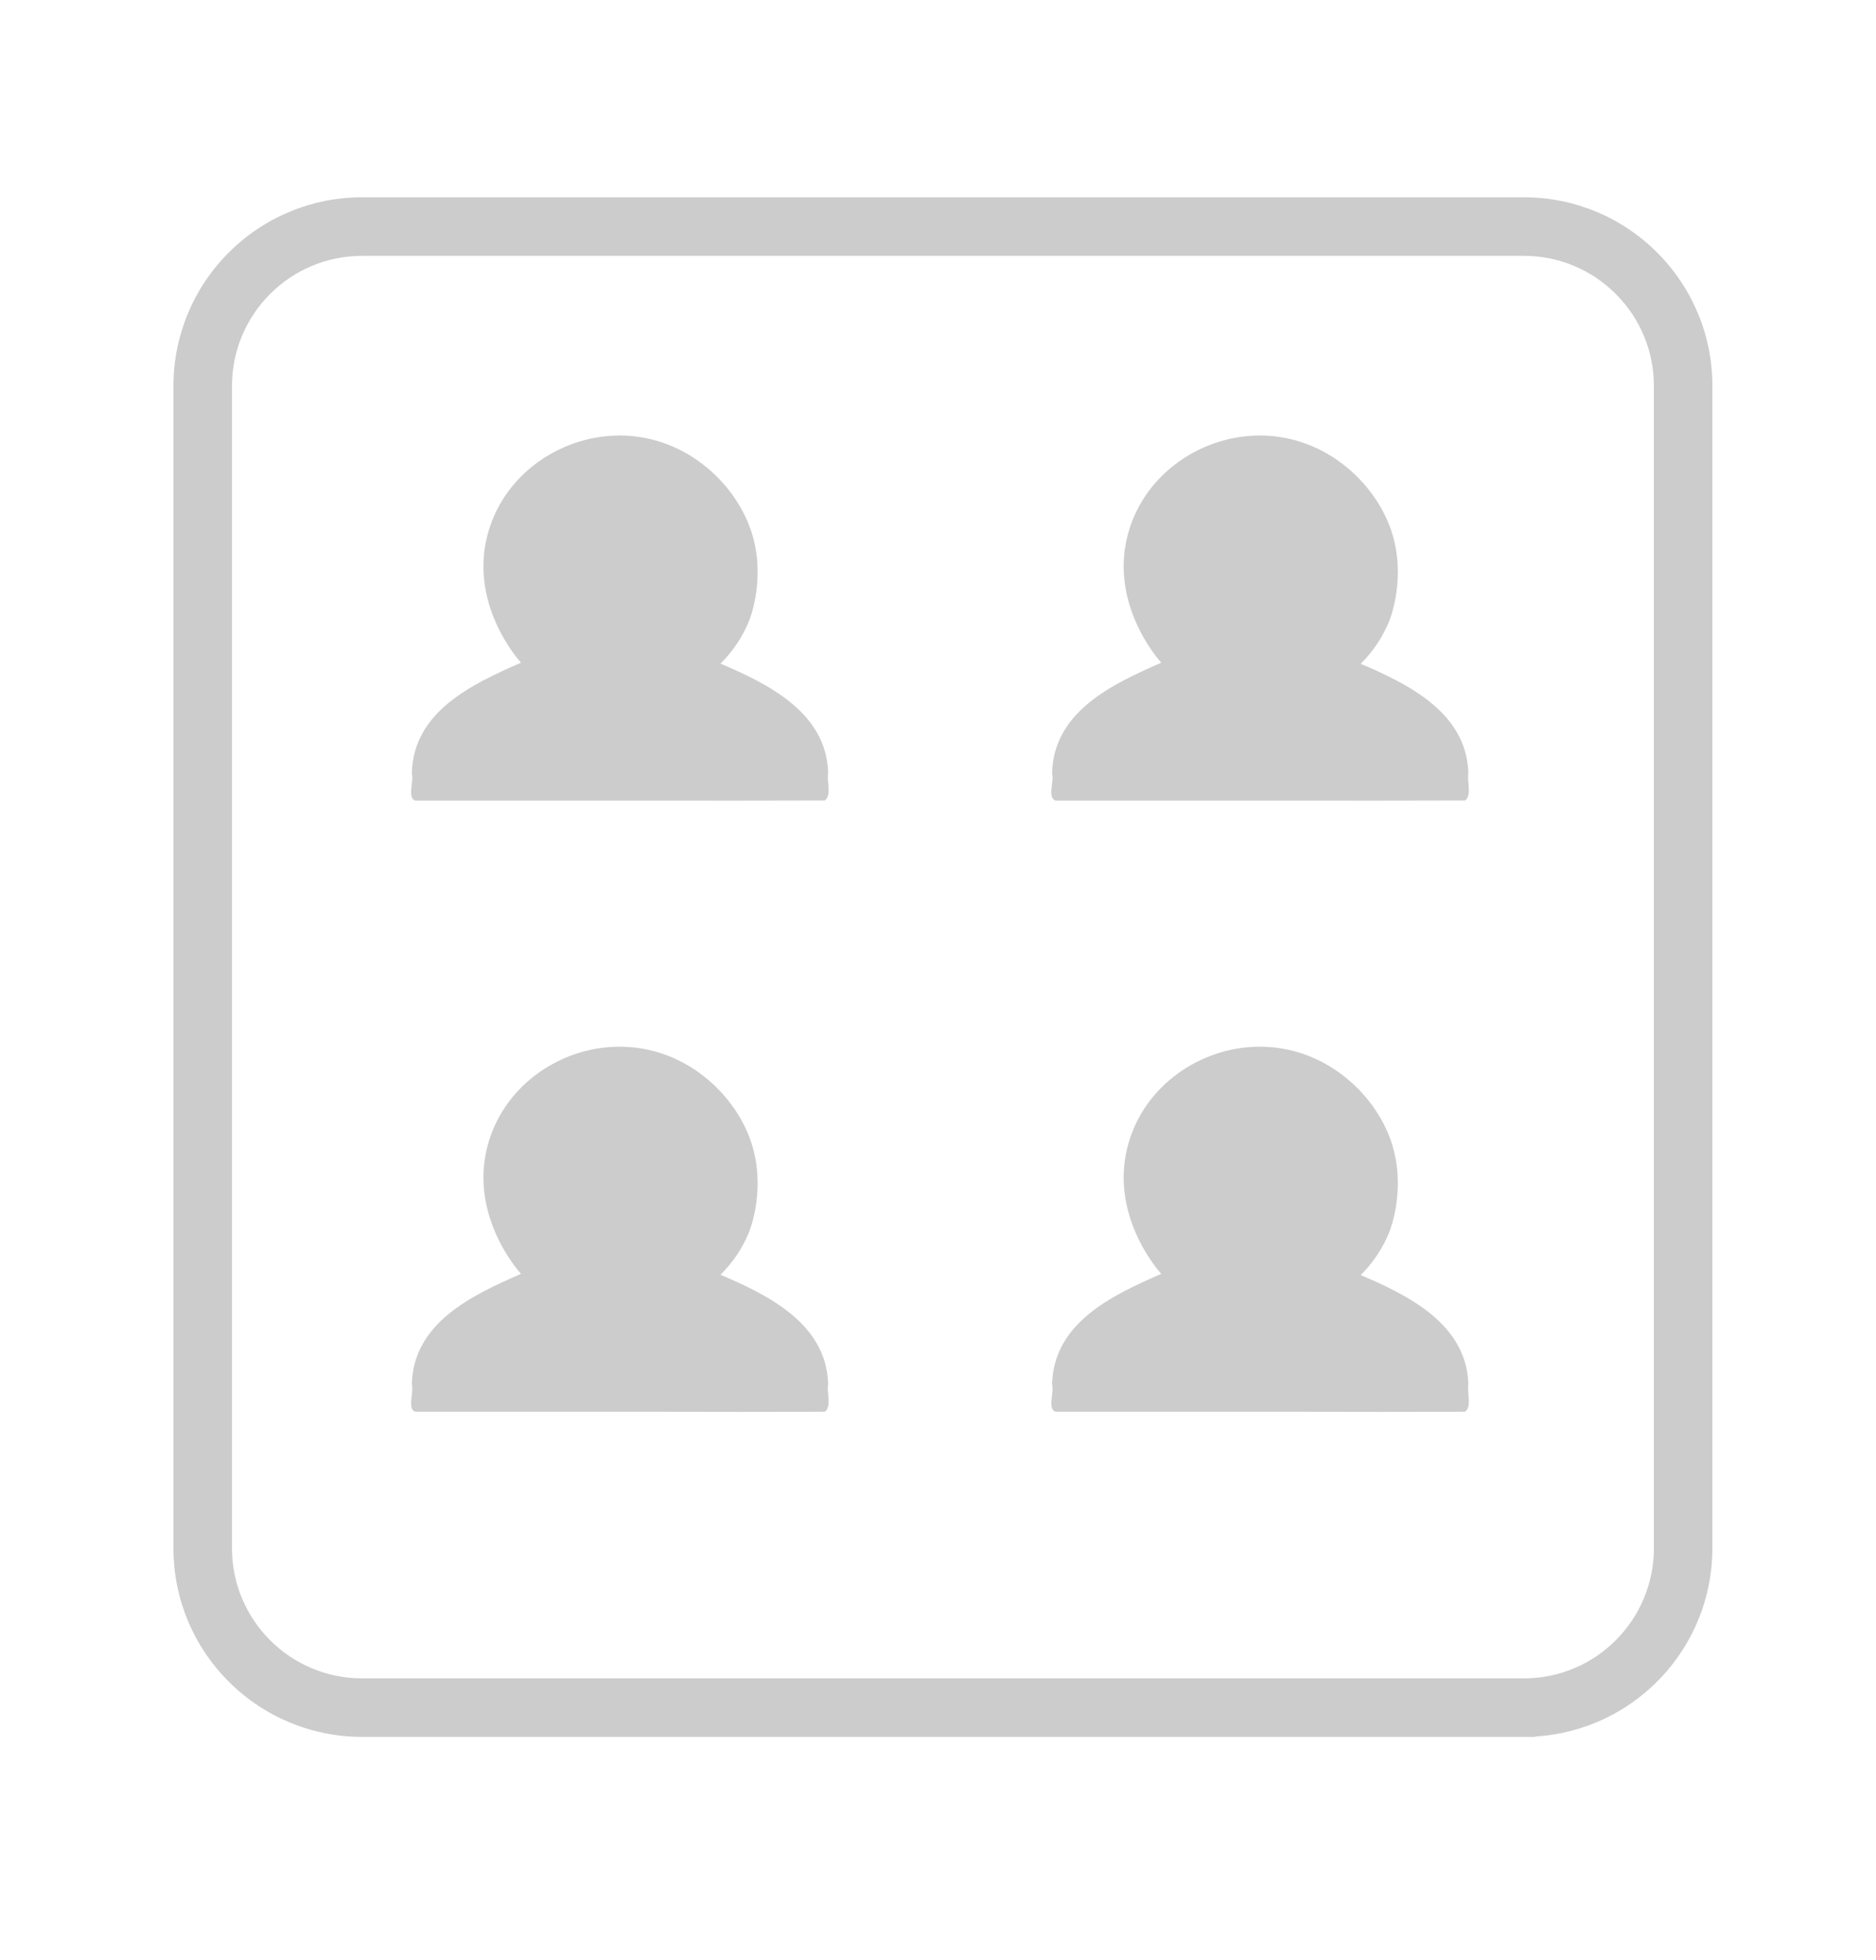
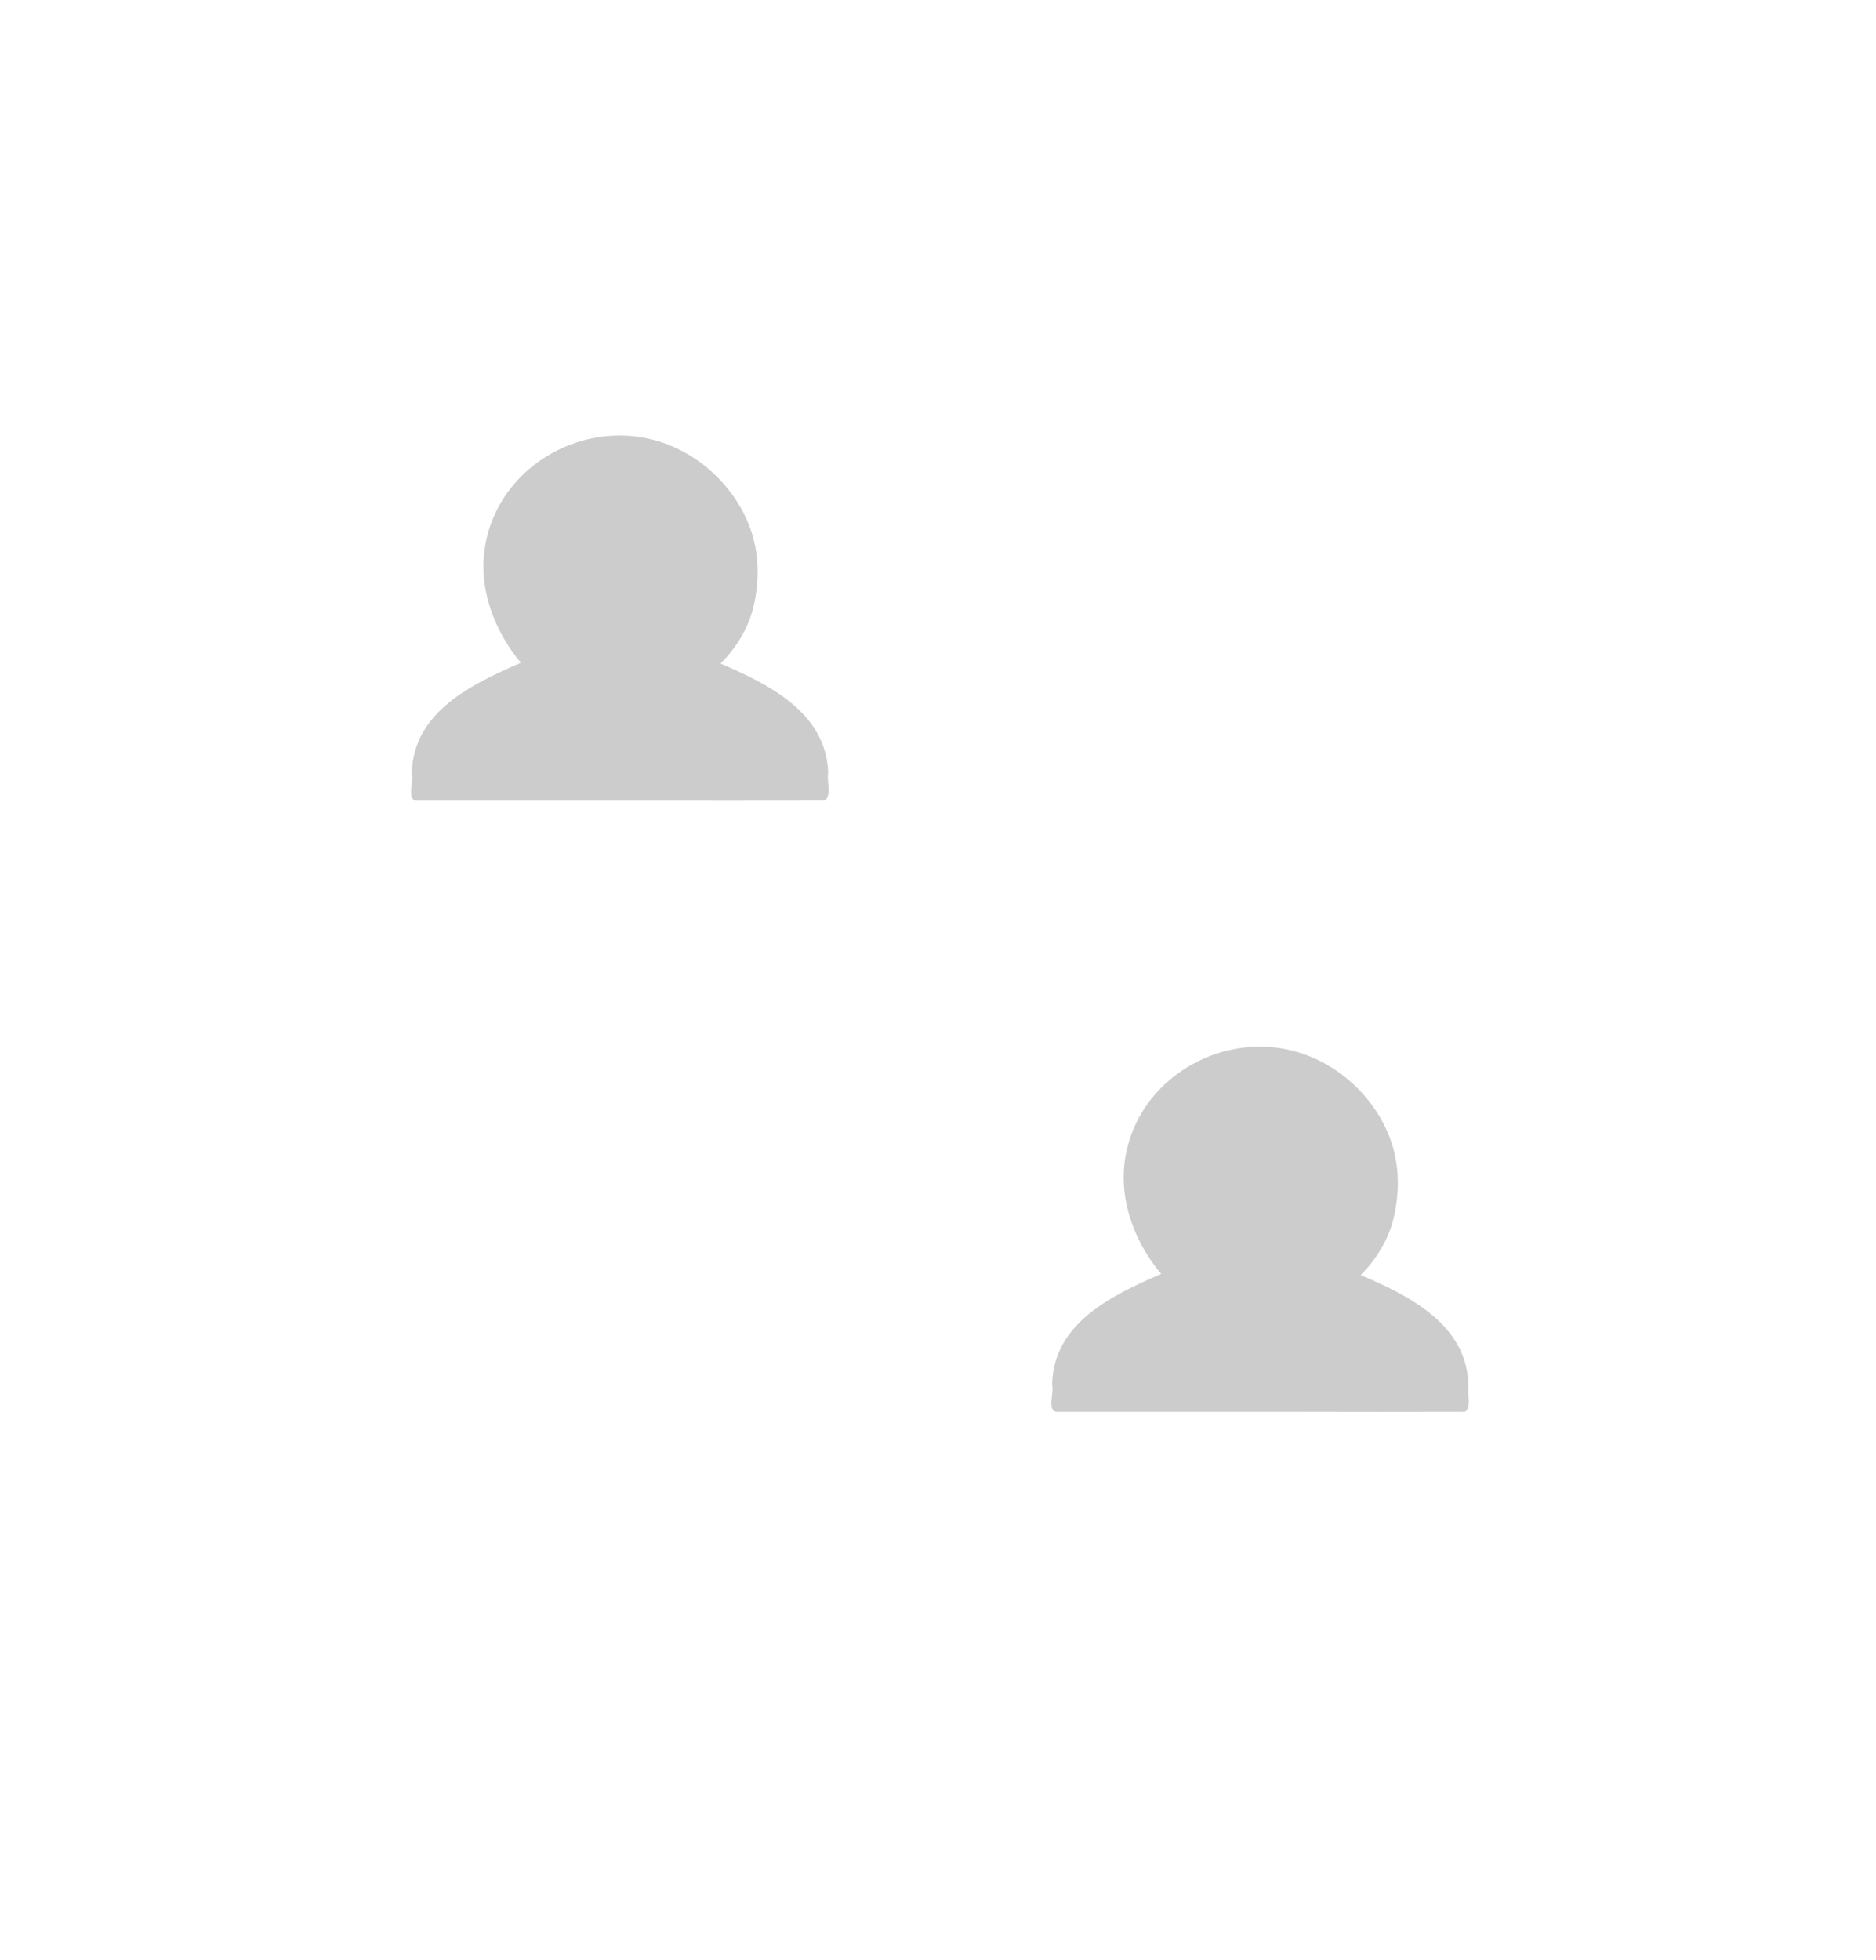
<svg xmlns="http://www.w3.org/2000/svg" viewBox="0 0 708.66 740.01" data-guides="{&quot;vertical&quot;:[],&quot;horizontal&quot;:[]}">
  <defs />
-   <path fill="#cccccc" stroke="none" fill-opacity="1" stroke-width="1" stroke-opacity="1" color="rgb(51, 51, 51)" id="tSvgafec1e6887" title="Path 1" d="M625.993 95.381C612.688 82.019 594.61 74.506 575.754 74.501C429.379 74.501 283.004 74.501 136.629 74.501C117.778 74.517 99.706 82.028 86.399 95.381C86.399 95.381 86.399 95.381 86.399 95.381C73.047 108.688 65.535 126.759 65.519 145.61C65.519 291.985 65.519 438.36 65.519 584.736C65.519 603.599 73.033 621.685 86.399 634.995C86.399 634.995 86.399 634.995 86.399 634.995C99.706 648.347 117.778 655.859 136.629 655.875C284.397 655.875 432.165 655.875 579.934 655.875C579.934 655.828 579.934 655.782 579.934 655.735C617.485 653.444 646.786 622.356 646.853 584.736C646.853 438.36 646.853 291.985 646.853 145.61C646.853 126.76 639.347 108.686 625.993 95.381ZM610.364 619.375C601.207 628.584 588.76 633.765 575.774 633.775C429.392 633.775 283.01 633.775 136.629 633.775C109.606 633.682 87.722 611.798 87.629 584.776C87.629 438.387 87.629 291.999 87.629 145.61C87.722 118.587 109.606 96.704 136.629 96.611C283.004 96.611 429.379 96.611 575.754 96.611C588.739 96.614 601.187 101.793 610.344 111.001C610.344 111.001 610.344 111.001 610.344 111.001C619.557 120.158 624.743 132.609 624.753 145.6C624.753 291.979 624.753 438.357 624.753 584.736C624.743 597.726 619.557 610.177 610.364 619.375Z" />
-   <path fill="#cccccc" stroke="none" fill-opacity="1" stroke-width="1" stroke-opacity="1" color="rgb(51, 51, 51)" id="tSvg19fbdf8ea1" title="Path 2" d="M625.973 95.381C625.977 95.381 625.98 95.381 625.983 95.381C625.983 95.381 625.983 95.381 625.983 95.381C625.98 95.381 625.977 95.381 625.973 95.381Z" />
  <path fill="#cccccc" stroke="none" fill-opacity="1" stroke-width="1" stroke-opacity="1" color="rgb(51, 51, 51)" id="tSvgac68eb780f" title="Path 3" d="M312.737 292.659C312.477 295.789 314.077 300.399 311.577 302.279C290.33 302.339 269.08 302.355 247.827 302.329C217.534 302.329 187.251 302.329 156.978 302.329C153.648 301.449 156.458 294.929 155.558 292.029C156.128 268.789 178.088 258.419 196.808 250.249C195.888 249.249 176.408 227.469 184.638 200.25C191.108 178.88 211.398 165.09 232.638 164.48C257.487 163.77 277.177 181.31 283.637 200.18C289.517 217.389 283.487 233.179 283.037 234.289C280.573 240.415 276.869 245.964 272.157 250.589C290.377 258.319 311.907 269.099 312.817 291.379C312.818 291.807 312.791 292.234 312.737 292.659Z" />
-   <path fill="#cccccc" stroke="none" fill-opacity="1" stroke-width="1" stroke-opacity="1" color="rgb(51, 51, 51)" id="tSvgdf8f1d50d4" title="Path 4" d="M554.594 292.659C554.334 295.789 555.934 300.399 553.434 302.279C532.174 302.339 510.921 302.355 489.675 302.329C459.395 302.329 429.112 302.329 398.826 302.329C395.506 301.449 398.306 294.929 397.416 292.029C397.976 268.789 419.946 258.419 438.665 250.249C437.745 249.249 418.266 227.469 426.486 200.25C432.955 178.88 453.255 165.09 474.485 164.48C499.335 163.77 519.025 181.31 525.484 200.18C531.354 217.389 525.334 233.179 524.874 234.289C522.416 240.438 518.712 246.011 513.995 250.659C532.214 258.389 553.744 269.169 554.654 291.449C554.664 291.849 554.624 292.259 554.594 292.659Z" />
-   <path fill="#cccccc" stroke="none" fill-opacity="1" stroke-width="1" stroke-opacity="1" color="rgb(51, 51, 51)" id="tSvg1339fc277aa" title="Path 5" d="M312.737 523.496C312.477 526.616 314.077 531.226 311.577 533.106C290.33 533.166 269.08 533.166 247.827 533.106C217.534 533.106 187.251 533.106 156.978 533.106C153.648 532.226 156.458 525.696 155.558 522.796C156.128 499.566 178.088 489.187 196.808 481.027C195.888 480.027 176.408 458.237 184.638 431.027C191.108 409.657 211.398 395.868 232.638 395.258C257.487 394.558 277.177 412.087 283.637 430.957C289.517 448.177 283.487 463.957 283.037 465.077C280.573 471.199 276.869 476.745 272.157 481.367C290.377 489.097 311.907 499.876 312.817 522.156C312.82 522.604 312.793 523.052 312.737 523.496Z" />
  <path fill="#cccccc" stroke="none" fill-opacity="1" stroke-width="1" stroke-opacity="1" color="rgb(51, 51, 51)" id="tSvgad6c61cff9" title="Path 6" d="M554.594 523.496C554.334 526.616 555.934 531.226 553.434 533.106C532.174 533.166 510.921 533.166 489.675 533.106C459.395 533.106 429.112 533.106 398.826 533.106C395.506 532.226 398.306 525.696 397.416 522.796C397.976 499.566 419.946 489.187 438.665 481.027C437.745 480.027 418.266 458.237 426.486 431.027C432.955 409.657 453.255 395.868 474.485 395.258C499.335 394.558 519.025 412.087 525.484 430.957C531.354 448.177 525.334 463.957 524.874 465.077C522.422 471.241 518.718 476.828 513.995 481.487C532.214 489.217 553.744 499.996 554.654 522.276C554.664 522.676 554.624 523.086 554.594 523.496Z" />
</svg>